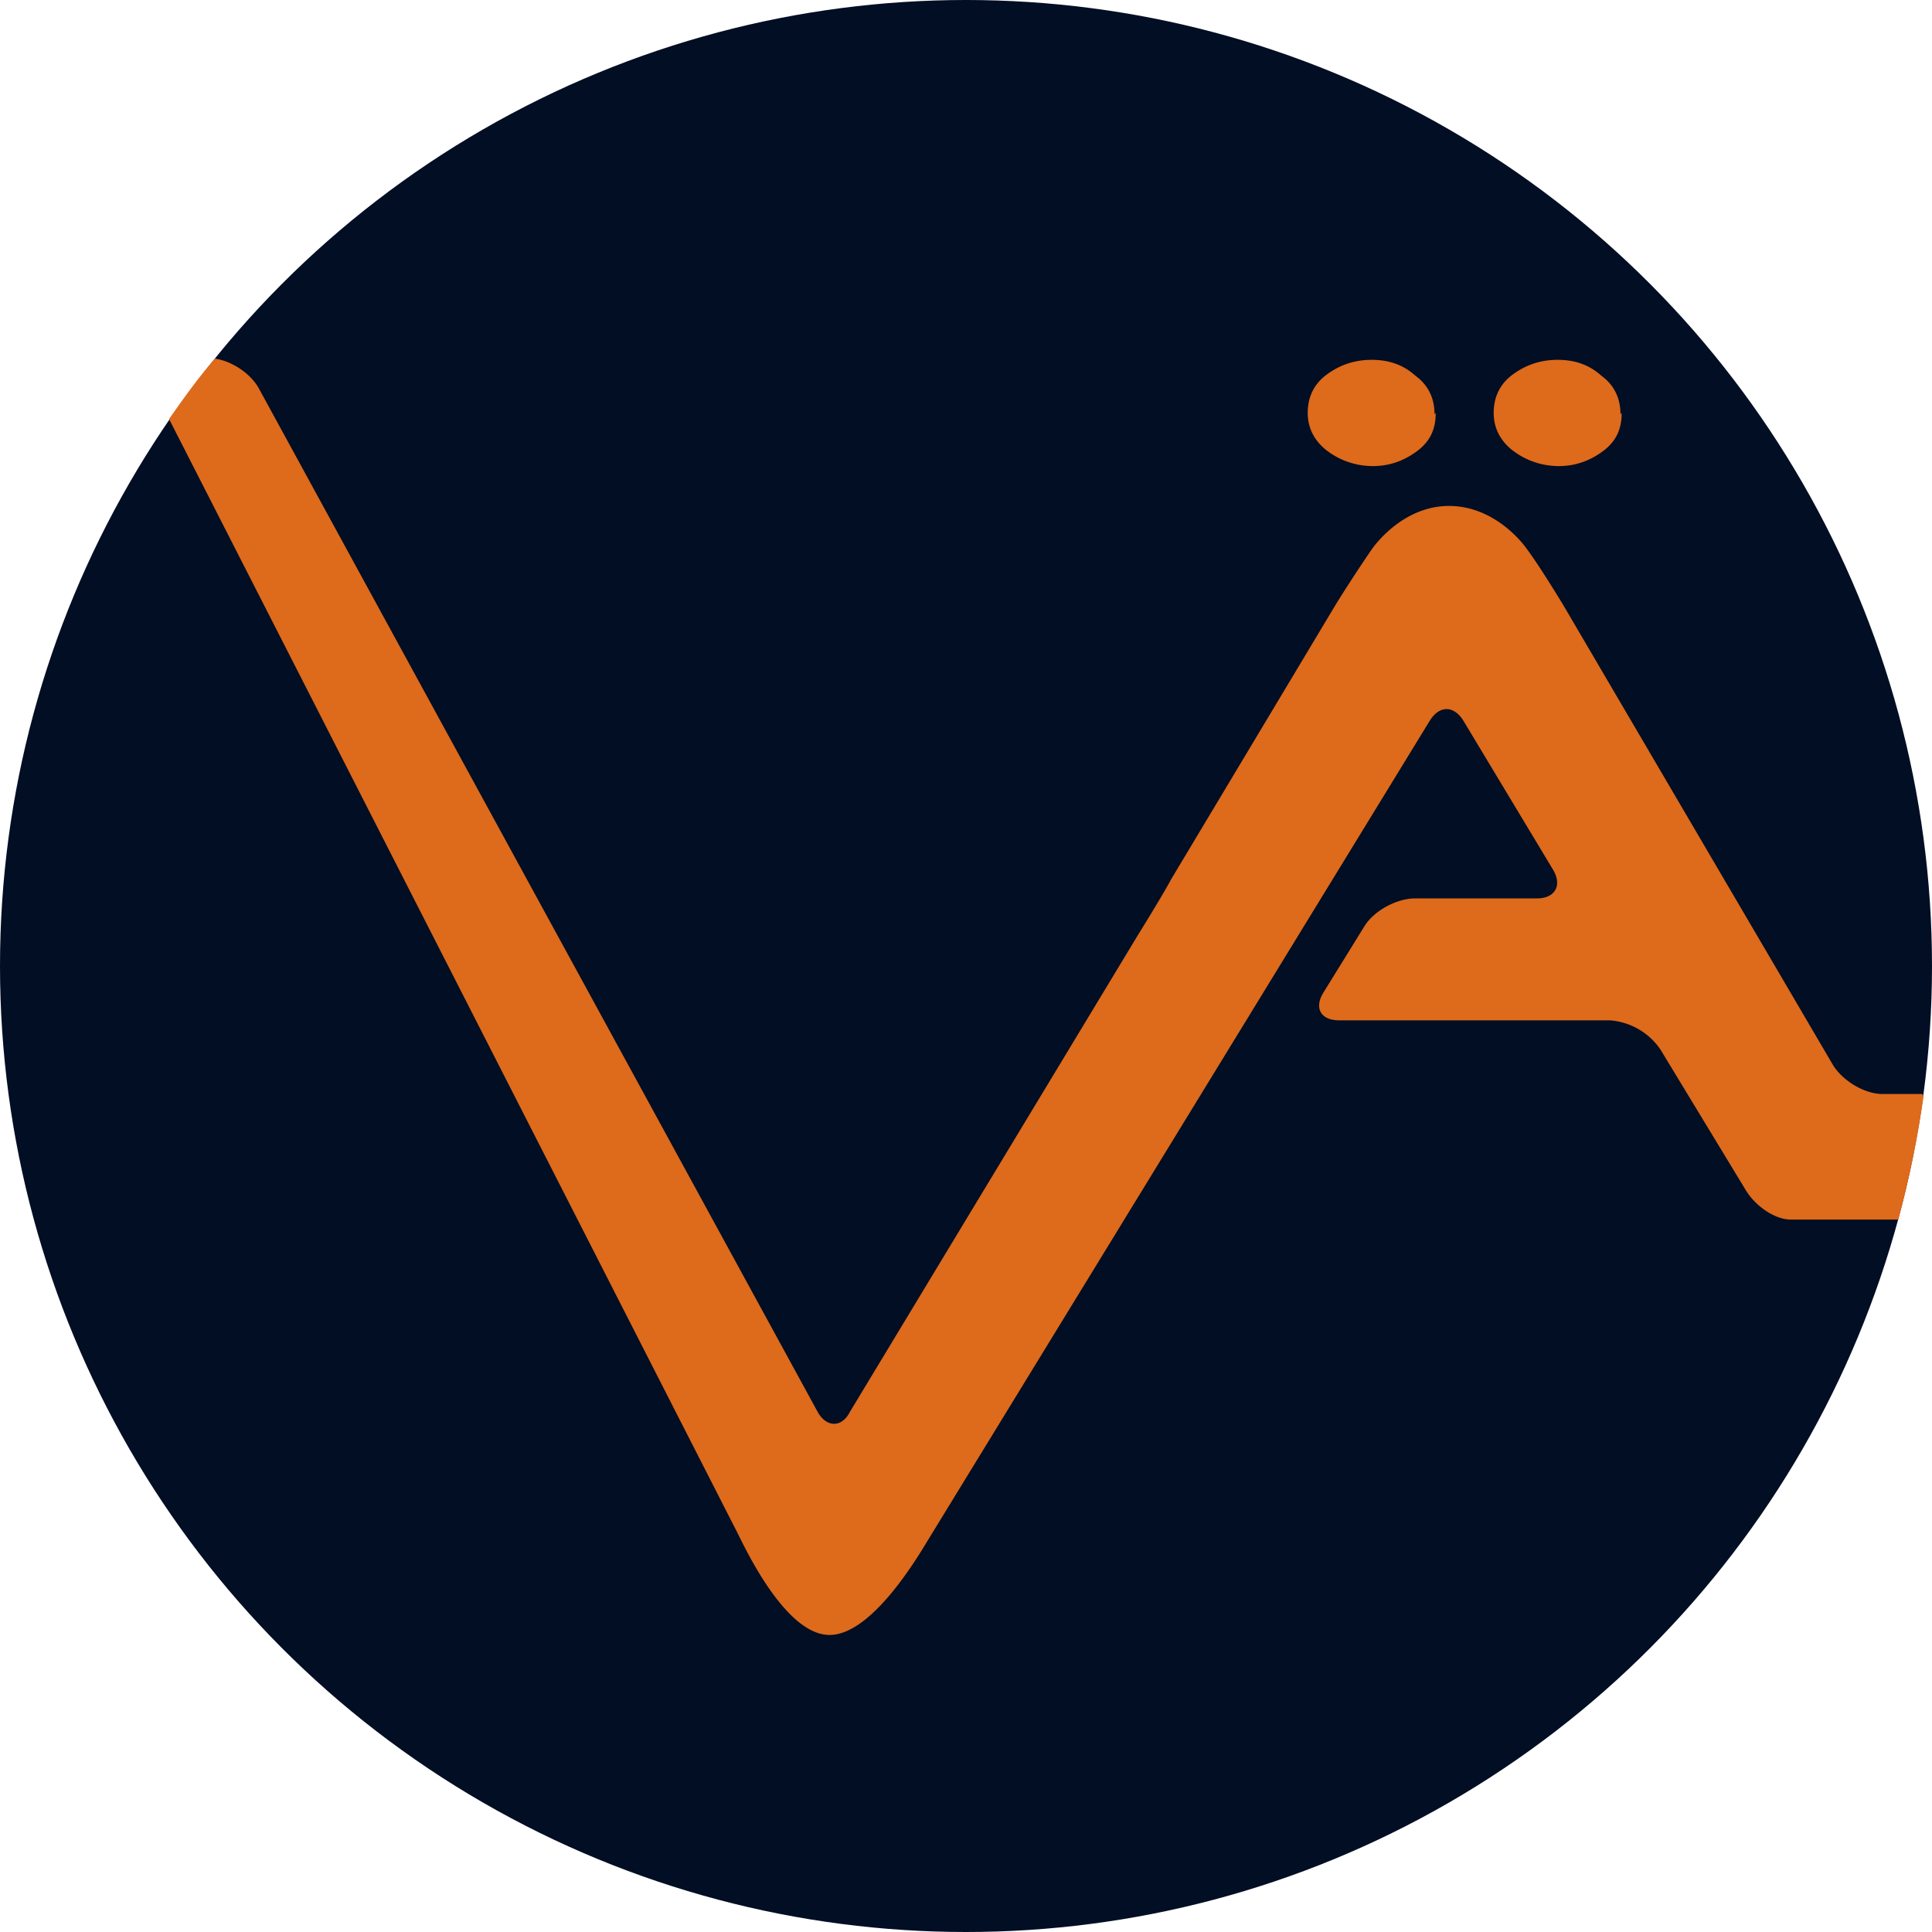
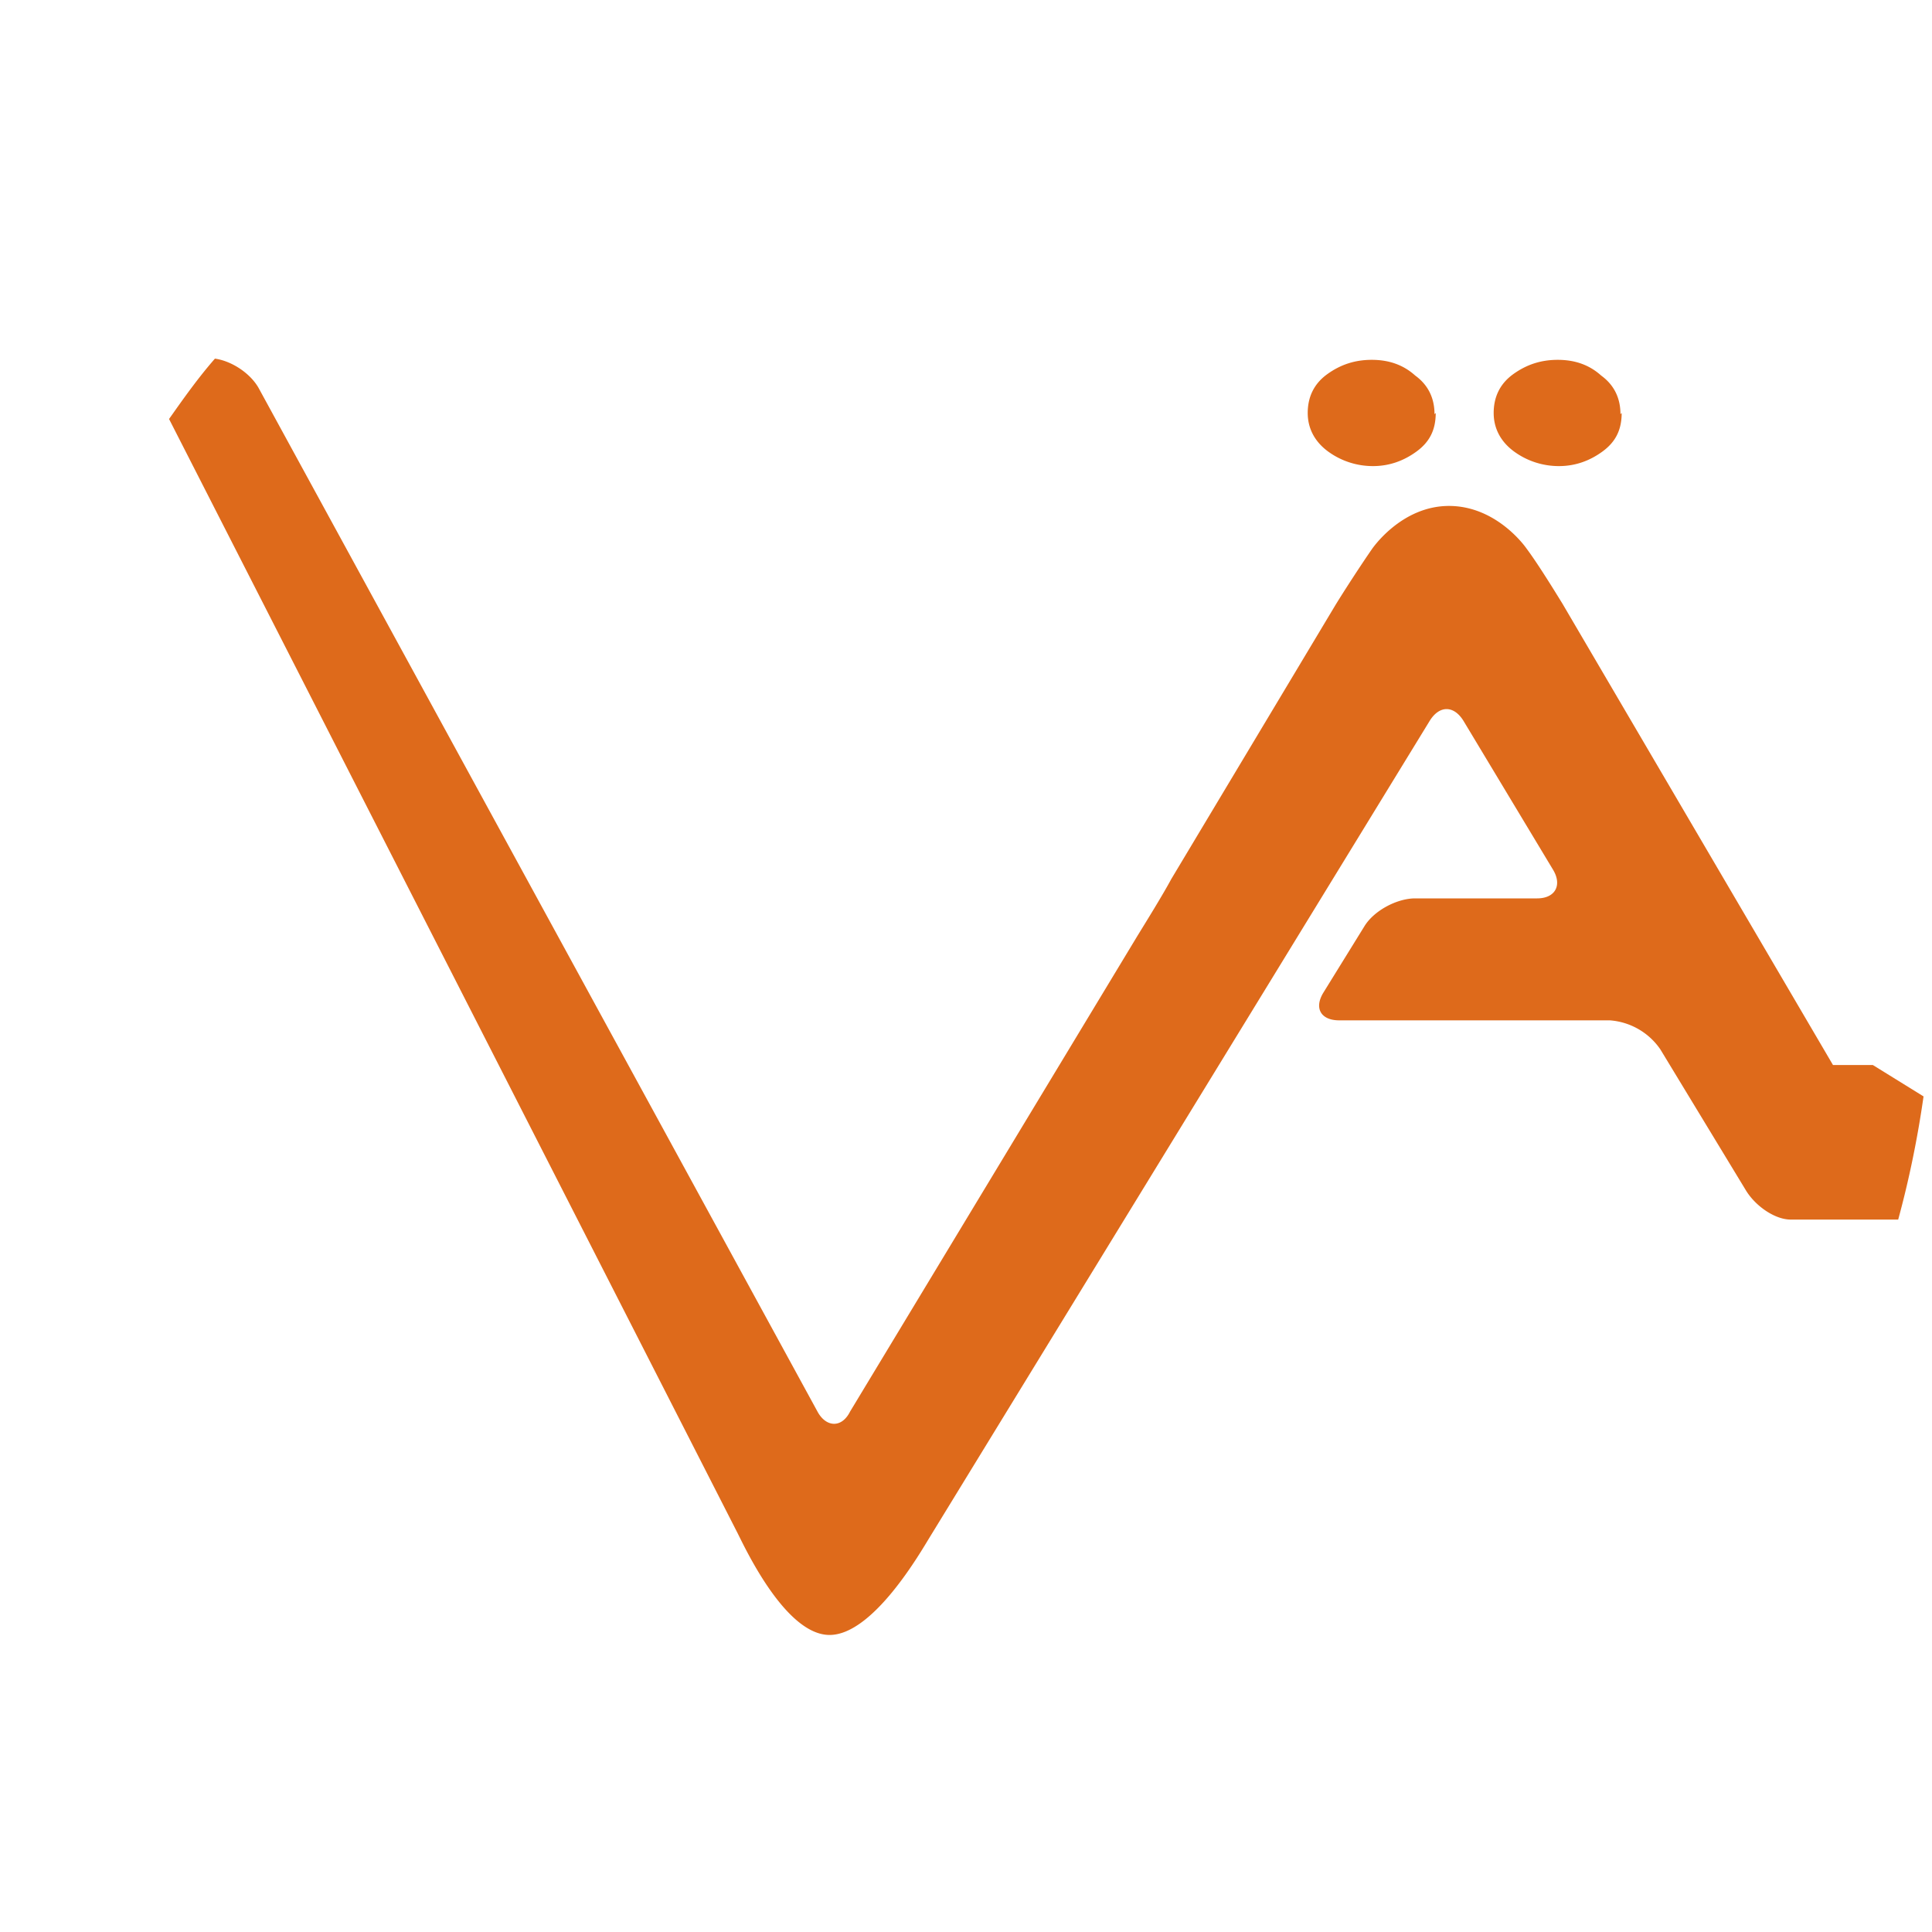
<svg xmlns="http://www.w3.org/2000/svg" id="Layer_2" viewBox="0 0 16 16">
  <defs>
    <style>.cls-2{fill:#de6a1b}</style>
  </defs>
  <g id="Layer_2-2">
-     <circle cx="8" cy="8" r="8" style="fill:#010e24" />
    <g id="Lager_1">
-       <path d="M15.93 9.08c-.05.35-.12.69-.21 1.02h-.89c-.13 0-.29-.11-.37-.24l-.71-1.17a.556.556 0 0 0-.42-.24h-2.24c-.15 0-.21-.1-.13-.23l.34-.55c.08-.13.27-.23.42-.23h1.01c.15 0 .21-.11.13-.24l-.74-1.23c-.08-.13-.2-.13-.28 0L7.7 12.73c-.08.13-.47.81-.83.81s-.69-.7-.76-.84L1.4 3.47c.12-.17.24-.34.38-.5.14.02.29.12.36.24l4.63 8.48c.07.13.2.14.27 0l2.38-3.94c.08-.13.21-.34.28-.47l1.36-2.27c.08-.13.21-.33.3-.46 0 0 .24-.36.64-.36s.64.35.64.35c.09.12.22.33.3.46l2.24 3.82c.08.13.26.24.41.24h.33ZM11.89 3.42c0 .14-.05.24-.16.32-.11.08-.23.12-.36.12s-.26-.04-.37-.12c-.11-.08-.17-.19-.17-.32s.05-.24.16-.32.23-.12.37-.12.26.04.36.13c.11.08.16.19.16.32ZM13.43 3.42c0 .14-.05.24-.16.32-.11.08-.23.12-.36.12s-.26-.04-.37-.12-.17-.19-.17-.32.05-.24.16-.32c.11-.08.23-.12.37-.12s.26.04.36.13c.11.08.16.19.16.32Z" class="cls-2" />
+       <path d="M15.93 9.08c-.05.35-.12.69-.21 1.02h-.89c-.13 0-.29-.11-.37-.24l-.71-1.17a.556.556 0 0 0-.42-.24h-2.24c-.15 0-.21-.1-.13-.23l.34-.55c.08-.13.27-.23.42-.23h1.01c.15 0 .21-.11.13-.24l-.74-1.23c-.08-.13-.2-.13-.28 0L7.7 12.73c-.08.13-.47.81-.83.81s-.69-.7-.76-.84L1.4 3.47c.12-.17.24-.34.38-.5.14.02.29.12.36.24l4.63 8.48c.07.13.2.14.27 0l2.38-3.94c.08-.13.21-.34.28-.47l1.36-2.27c.08-.13.21-.33.3-.46 0 0 .24-.36.64-.36s.64.35.64.35c.09.12.22.33.3.46l2.24 3.82h.33ZM11.89 3.42c0 .14-.05.24-.16.32-.11.08-.23.12-.36.12s-.26-.04-.37-.12c-.11-.08-.17-.19-.17-.32s.05-.24.16-.32.23-.12.37-.12.26.04.36.13c.11.08.16.19.16.32ZM13.43 3.42c0 .14-.05.24-.16.32-.11.08-.23.12-.36.12s-.26-.04-.37-.12-.17-.19-.17-.32.05-.24.16-.32c.11-.08.23-.12.37-.12s.26.04.36.13c.11.08.16.19.16.32Z" class="cls-2" />
    </g>
  </g>
</svg>